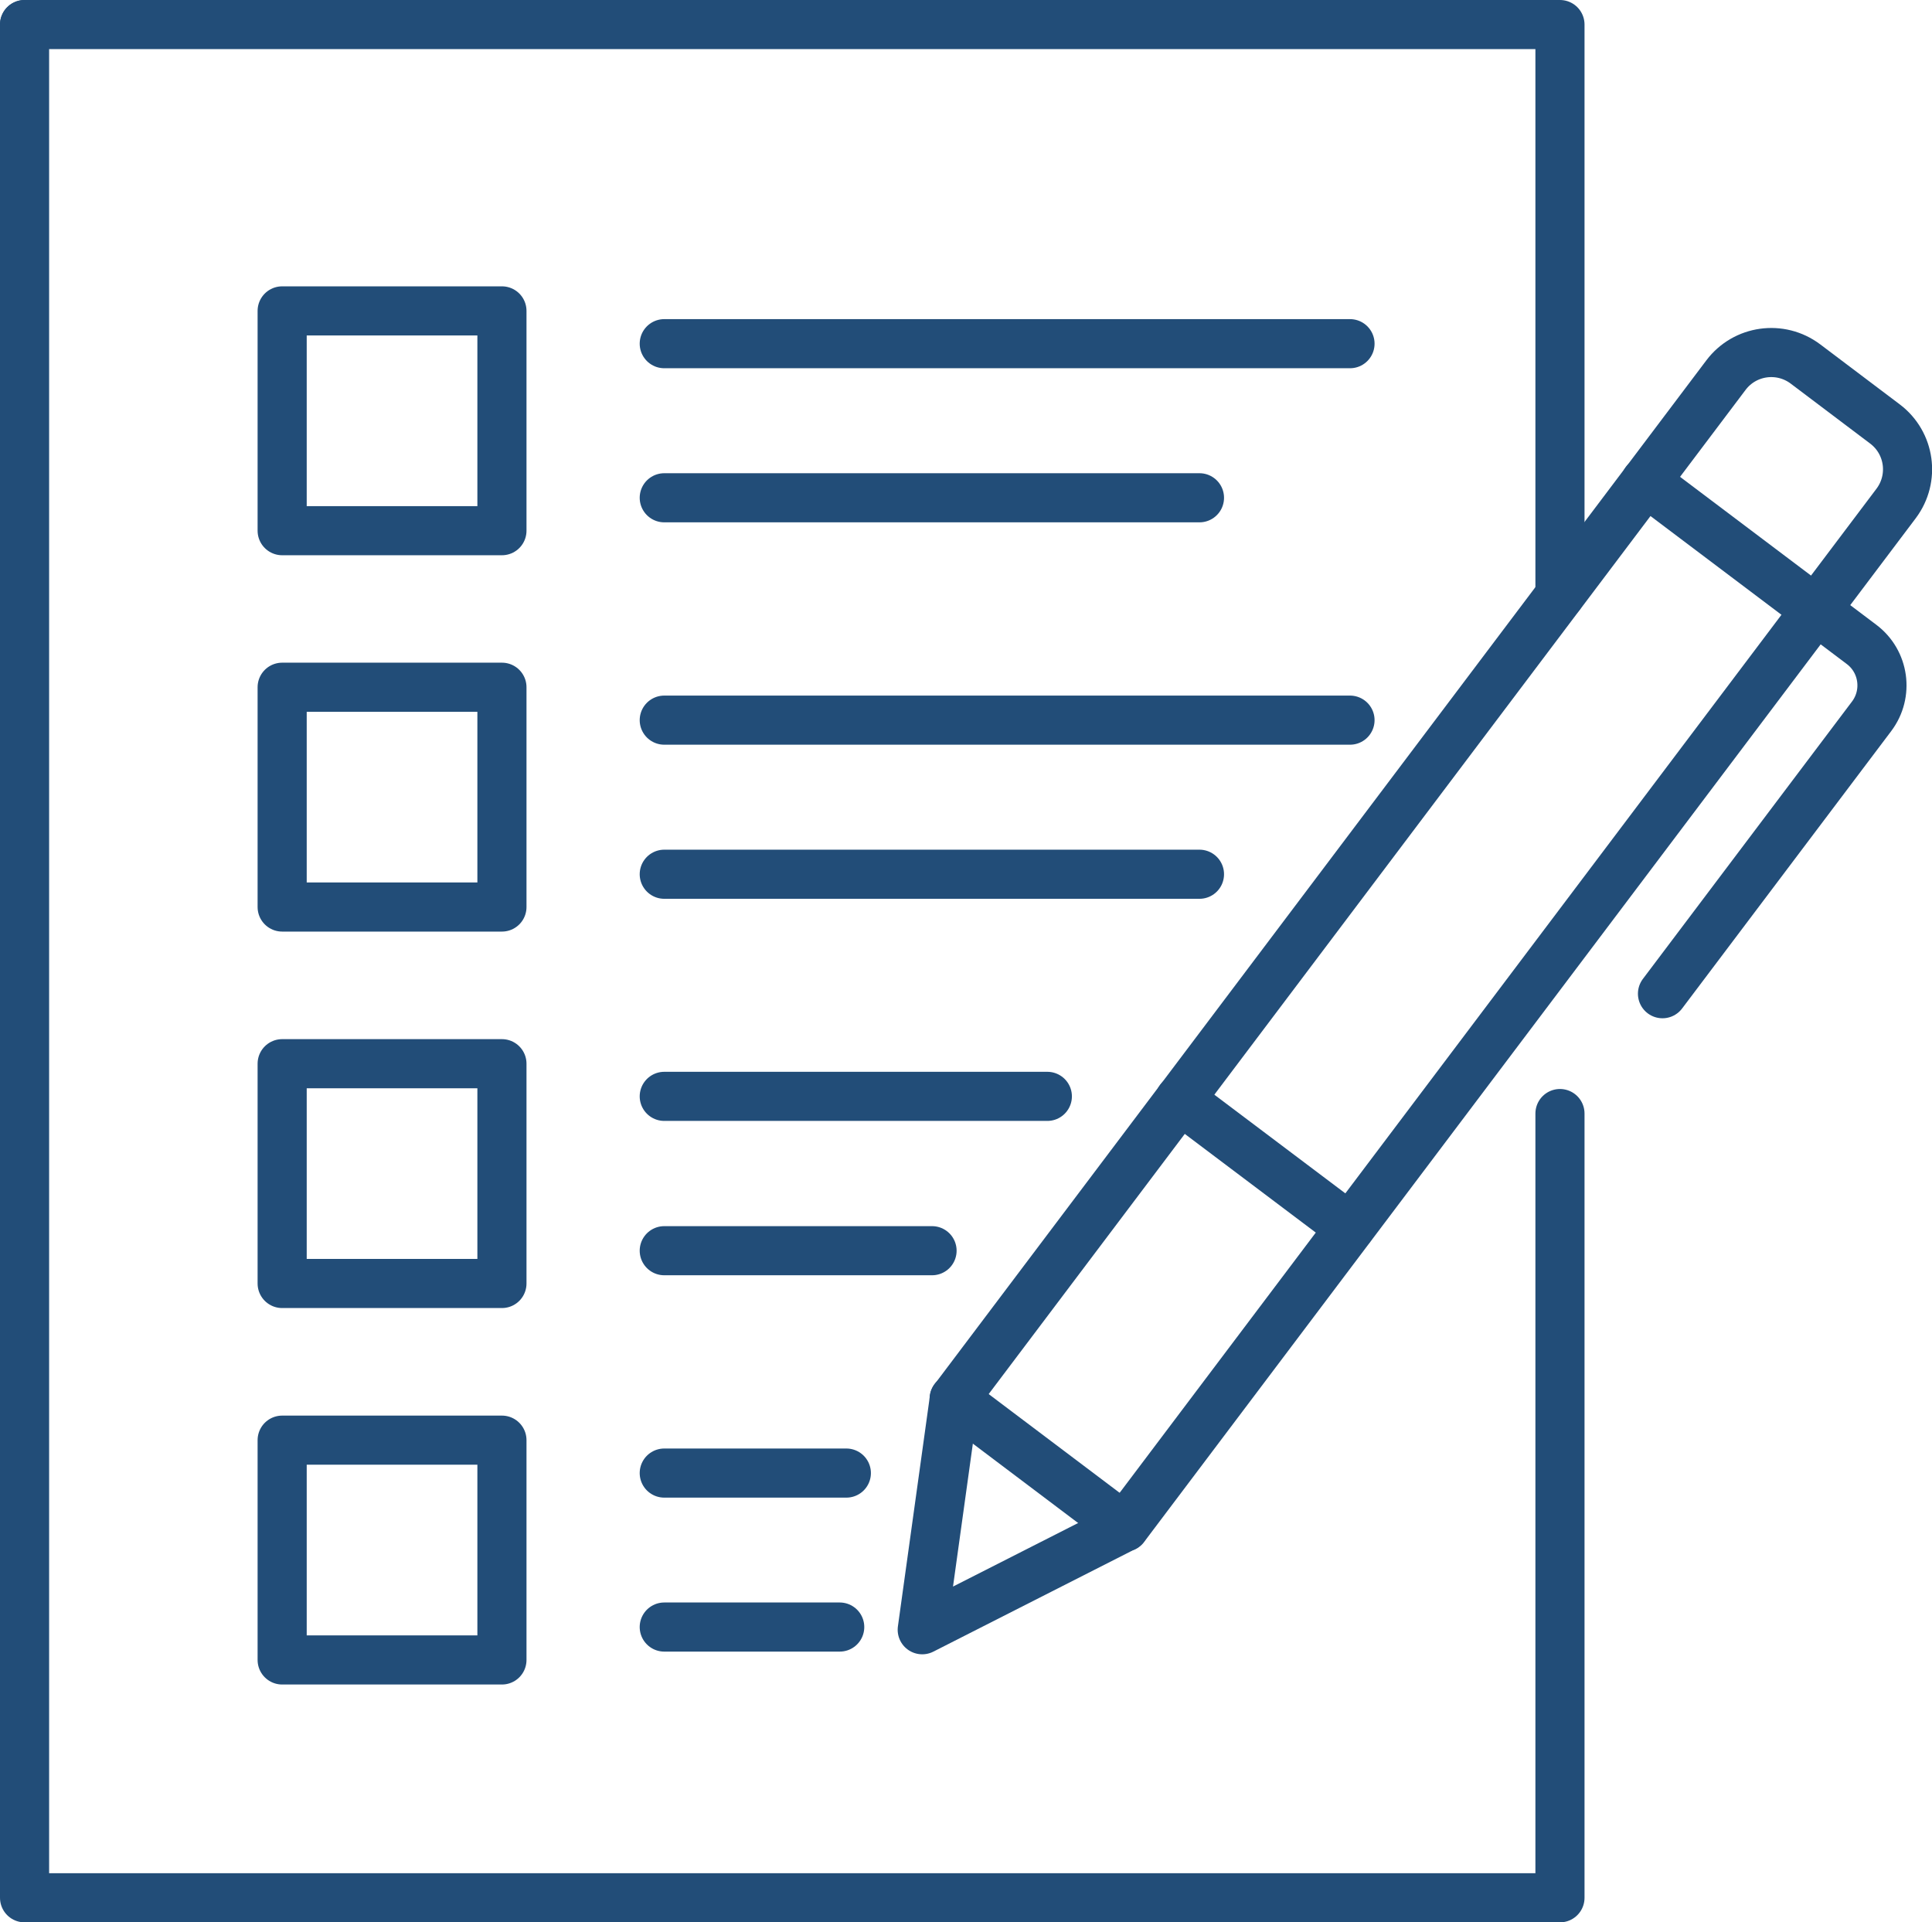
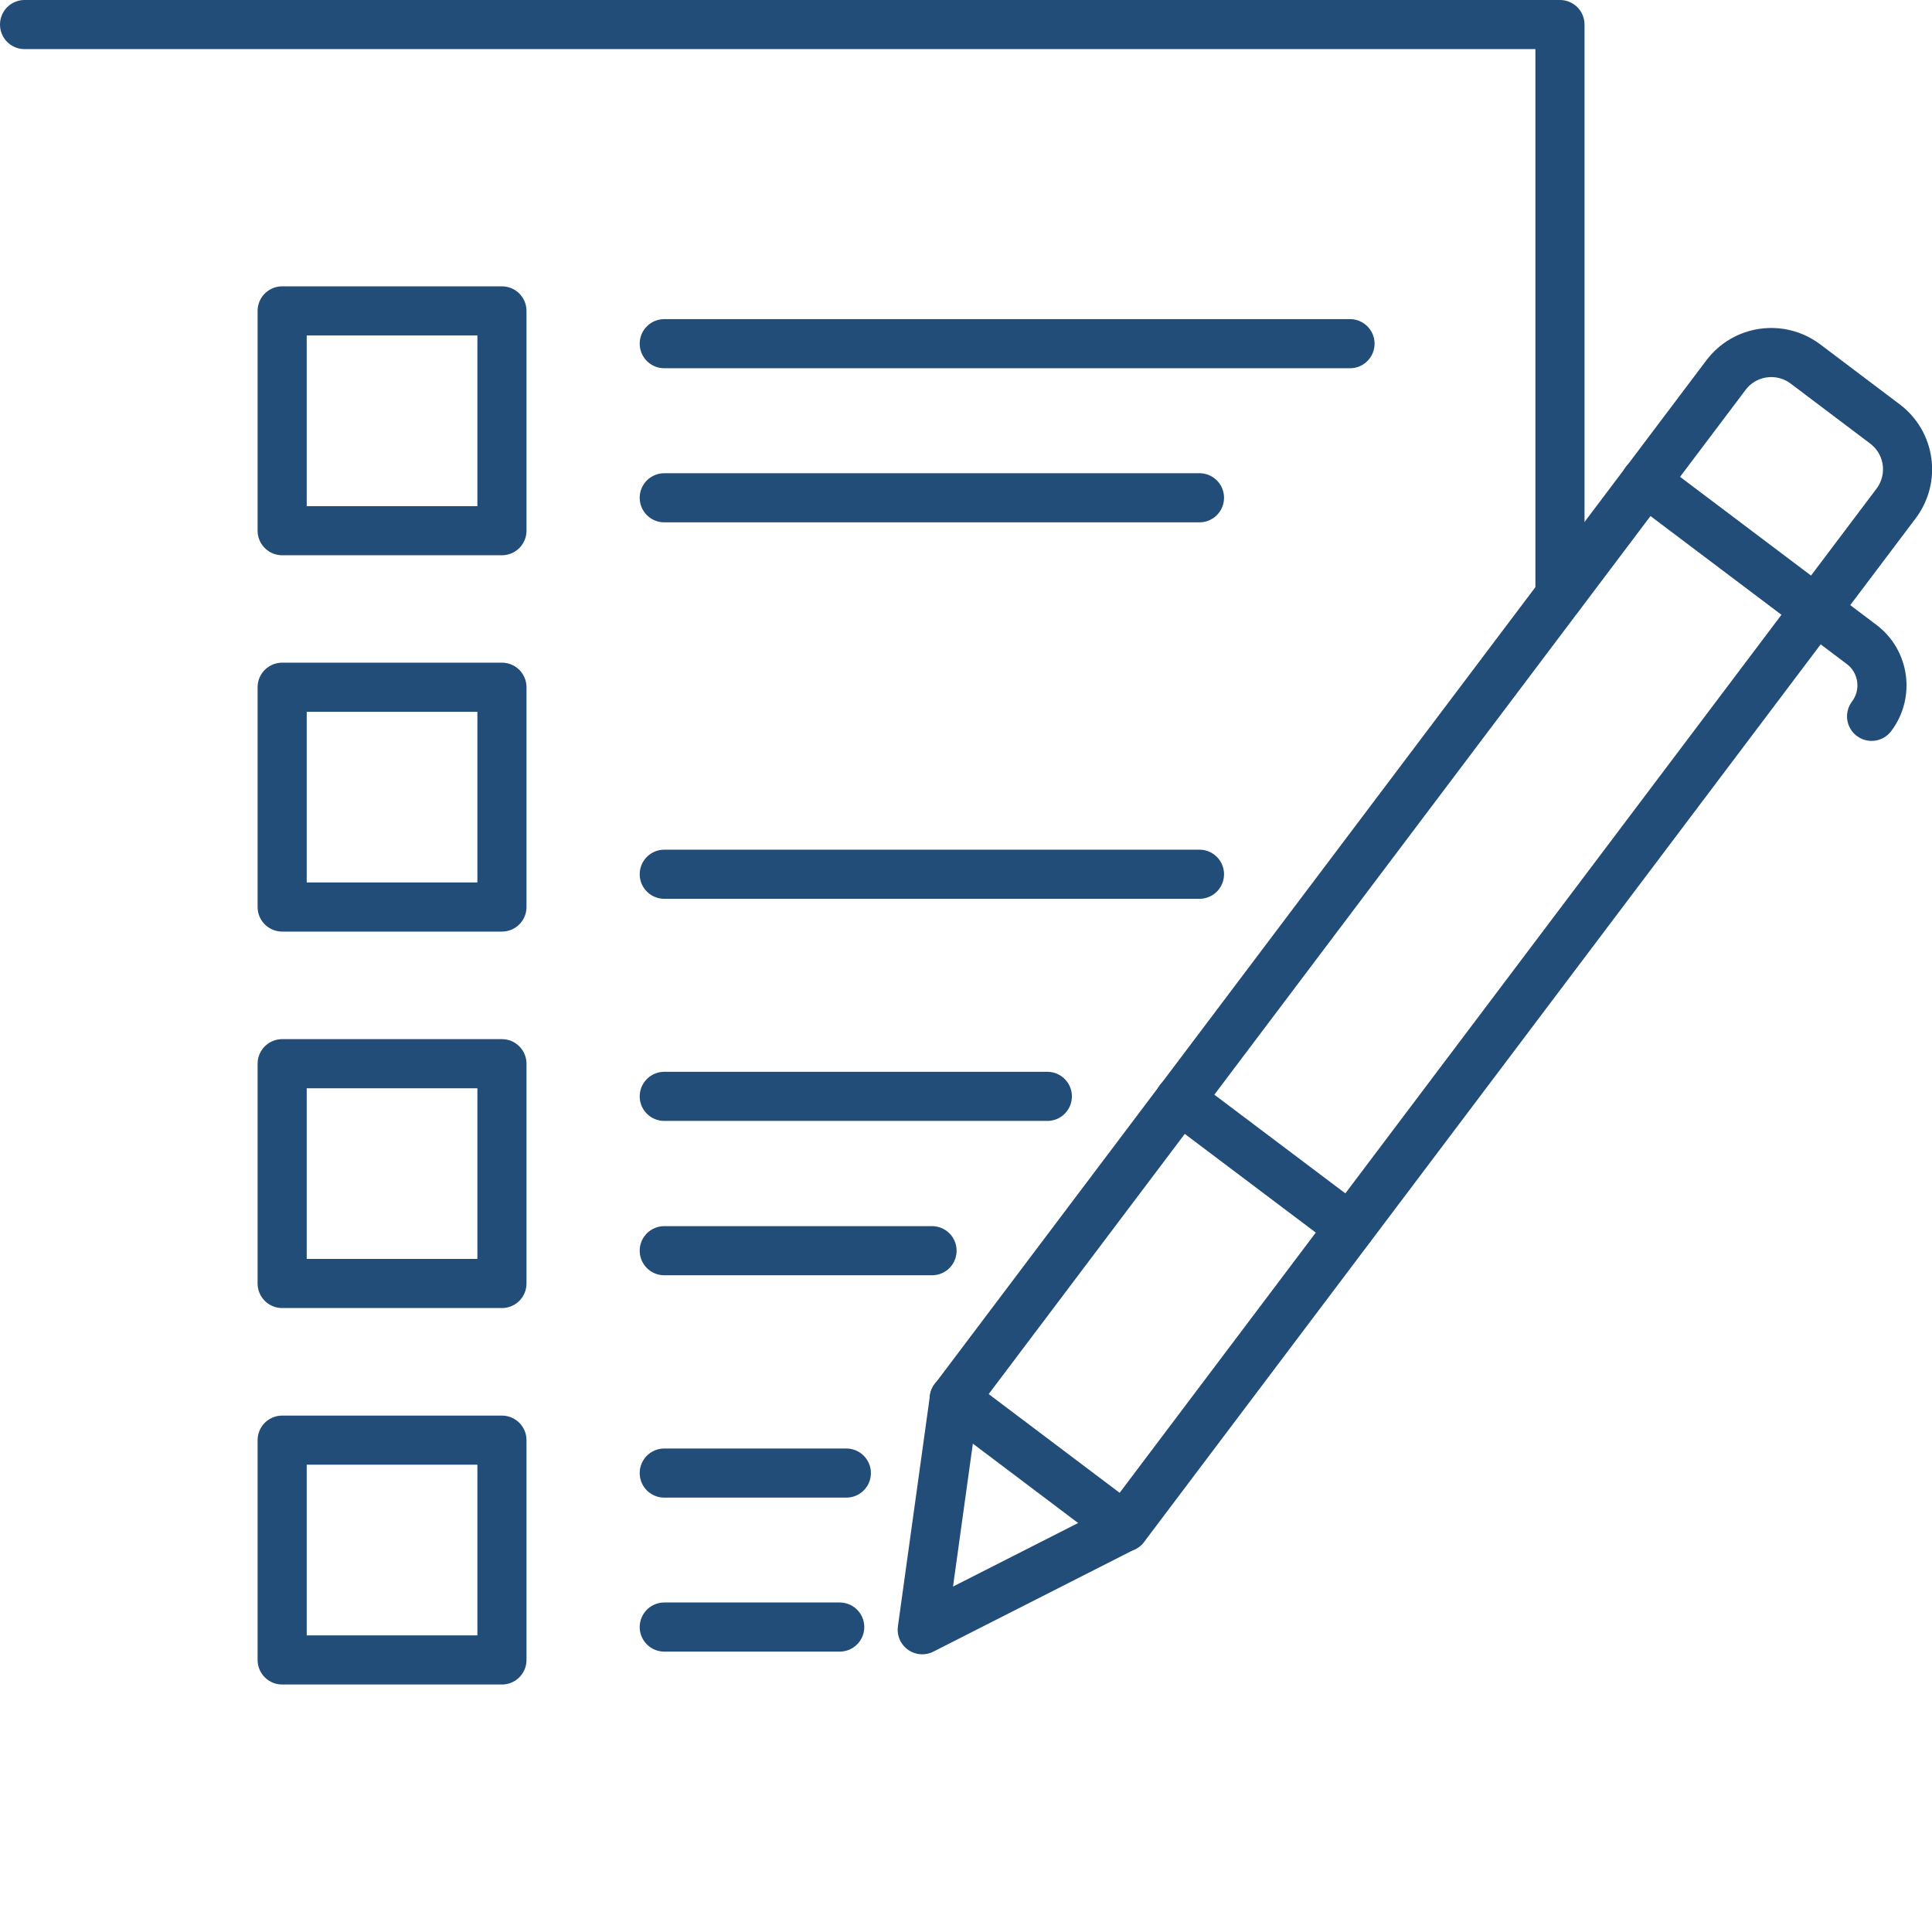
<svg xmlns="http://www.w3.org/2000/svg" id="Layer_2" data-name="Layer 2" width="157.35" height="156.56" viewBox="0 0 157.35 156.56">
  <defs>
    <style>
      .cls-1 {
        fill: none;
        stroke: #224d78;
        stroke-linecap: round;
        stroke-linejoin: round;
        stroke-width: 4px;
      }
    </style>
  </defs>
  <g id="Layer_1-2" data-name="Layer 1">
    <g>
      <path class="cls-1" d="M91.57,124.37l-16.46,8.36,2.61-18.8,62.85-83.38c1.54-2.04,4.43-2.44,6.47-.91l6.48,4.89c2.04,1.54,2.44,4.43.91,6.47l-62.85,83.38Z" />
-       <path class="cls-1" d="M134.02,39.22l17.59,13.26c1.85,1.39,2.21,4.02.82,5.86l-17.03,22.59" />
+       <path class="cls-1" d="M134.02,39.22l17.59,13.26c1.85,1.39,2.21,4.02.82,5.86" />
      <line class="cls-1" x1="91.57" y1="124.37" x2="77.71" y2="113.92" />
      <line class="cls-1" x1="109.95" y1="99.98" x2="96.09" y2="89.54" />
      <polyline class="cls-1" points="2 2 127.05 2 127.05 48.47" />
-       <polyline class="cls-1" points="127.05 90.69 127.05 154.56 2 154.56 2 2" />
      <rect class="cls-1" x="22.98" y="25.32" width="17.9" height="17.9" />
      <line class="cls-1" x1="54.1" y1="27.99" x2="109.95" y2="27.99" />
      <line class="cls-1" x1="54.1" y1="40.54" x2="97.69" y2="40.54" />
      <rect class="cls-1" x="22.98" y="55.97" width="17.9" height="17.9" />
-       <line class="cls-1" x1="54.1" y1="58.65" x2="109.95" y2="58.65" />
      <line class="cls-1" x1="54.1" y1="71.2" x2="97.69" y2="71.2" />
      <rect class="cls-1" x="22.98" y="86.63" width="17.9" height="17.9" />
      <line class="cls-1" x1="85.3" y1="89.29" x2="54.1" y2="89.29" />
      <line class="cls-1" x1="75.91" y1="101.86" x2="54.1" y2="101.86" />
      <rect class="cls-1" x="22.98" y="117.29" width="17.9" height="17.9" />
      <line class="cls-1" x1="68.93" y1="119.97" x2="54.1" y2="119.97" />
      <line class="cls-1" x1="68.39" y1="132.51" x2="54.1" y2="132.51" />
    </g>
  </g>
</svg>